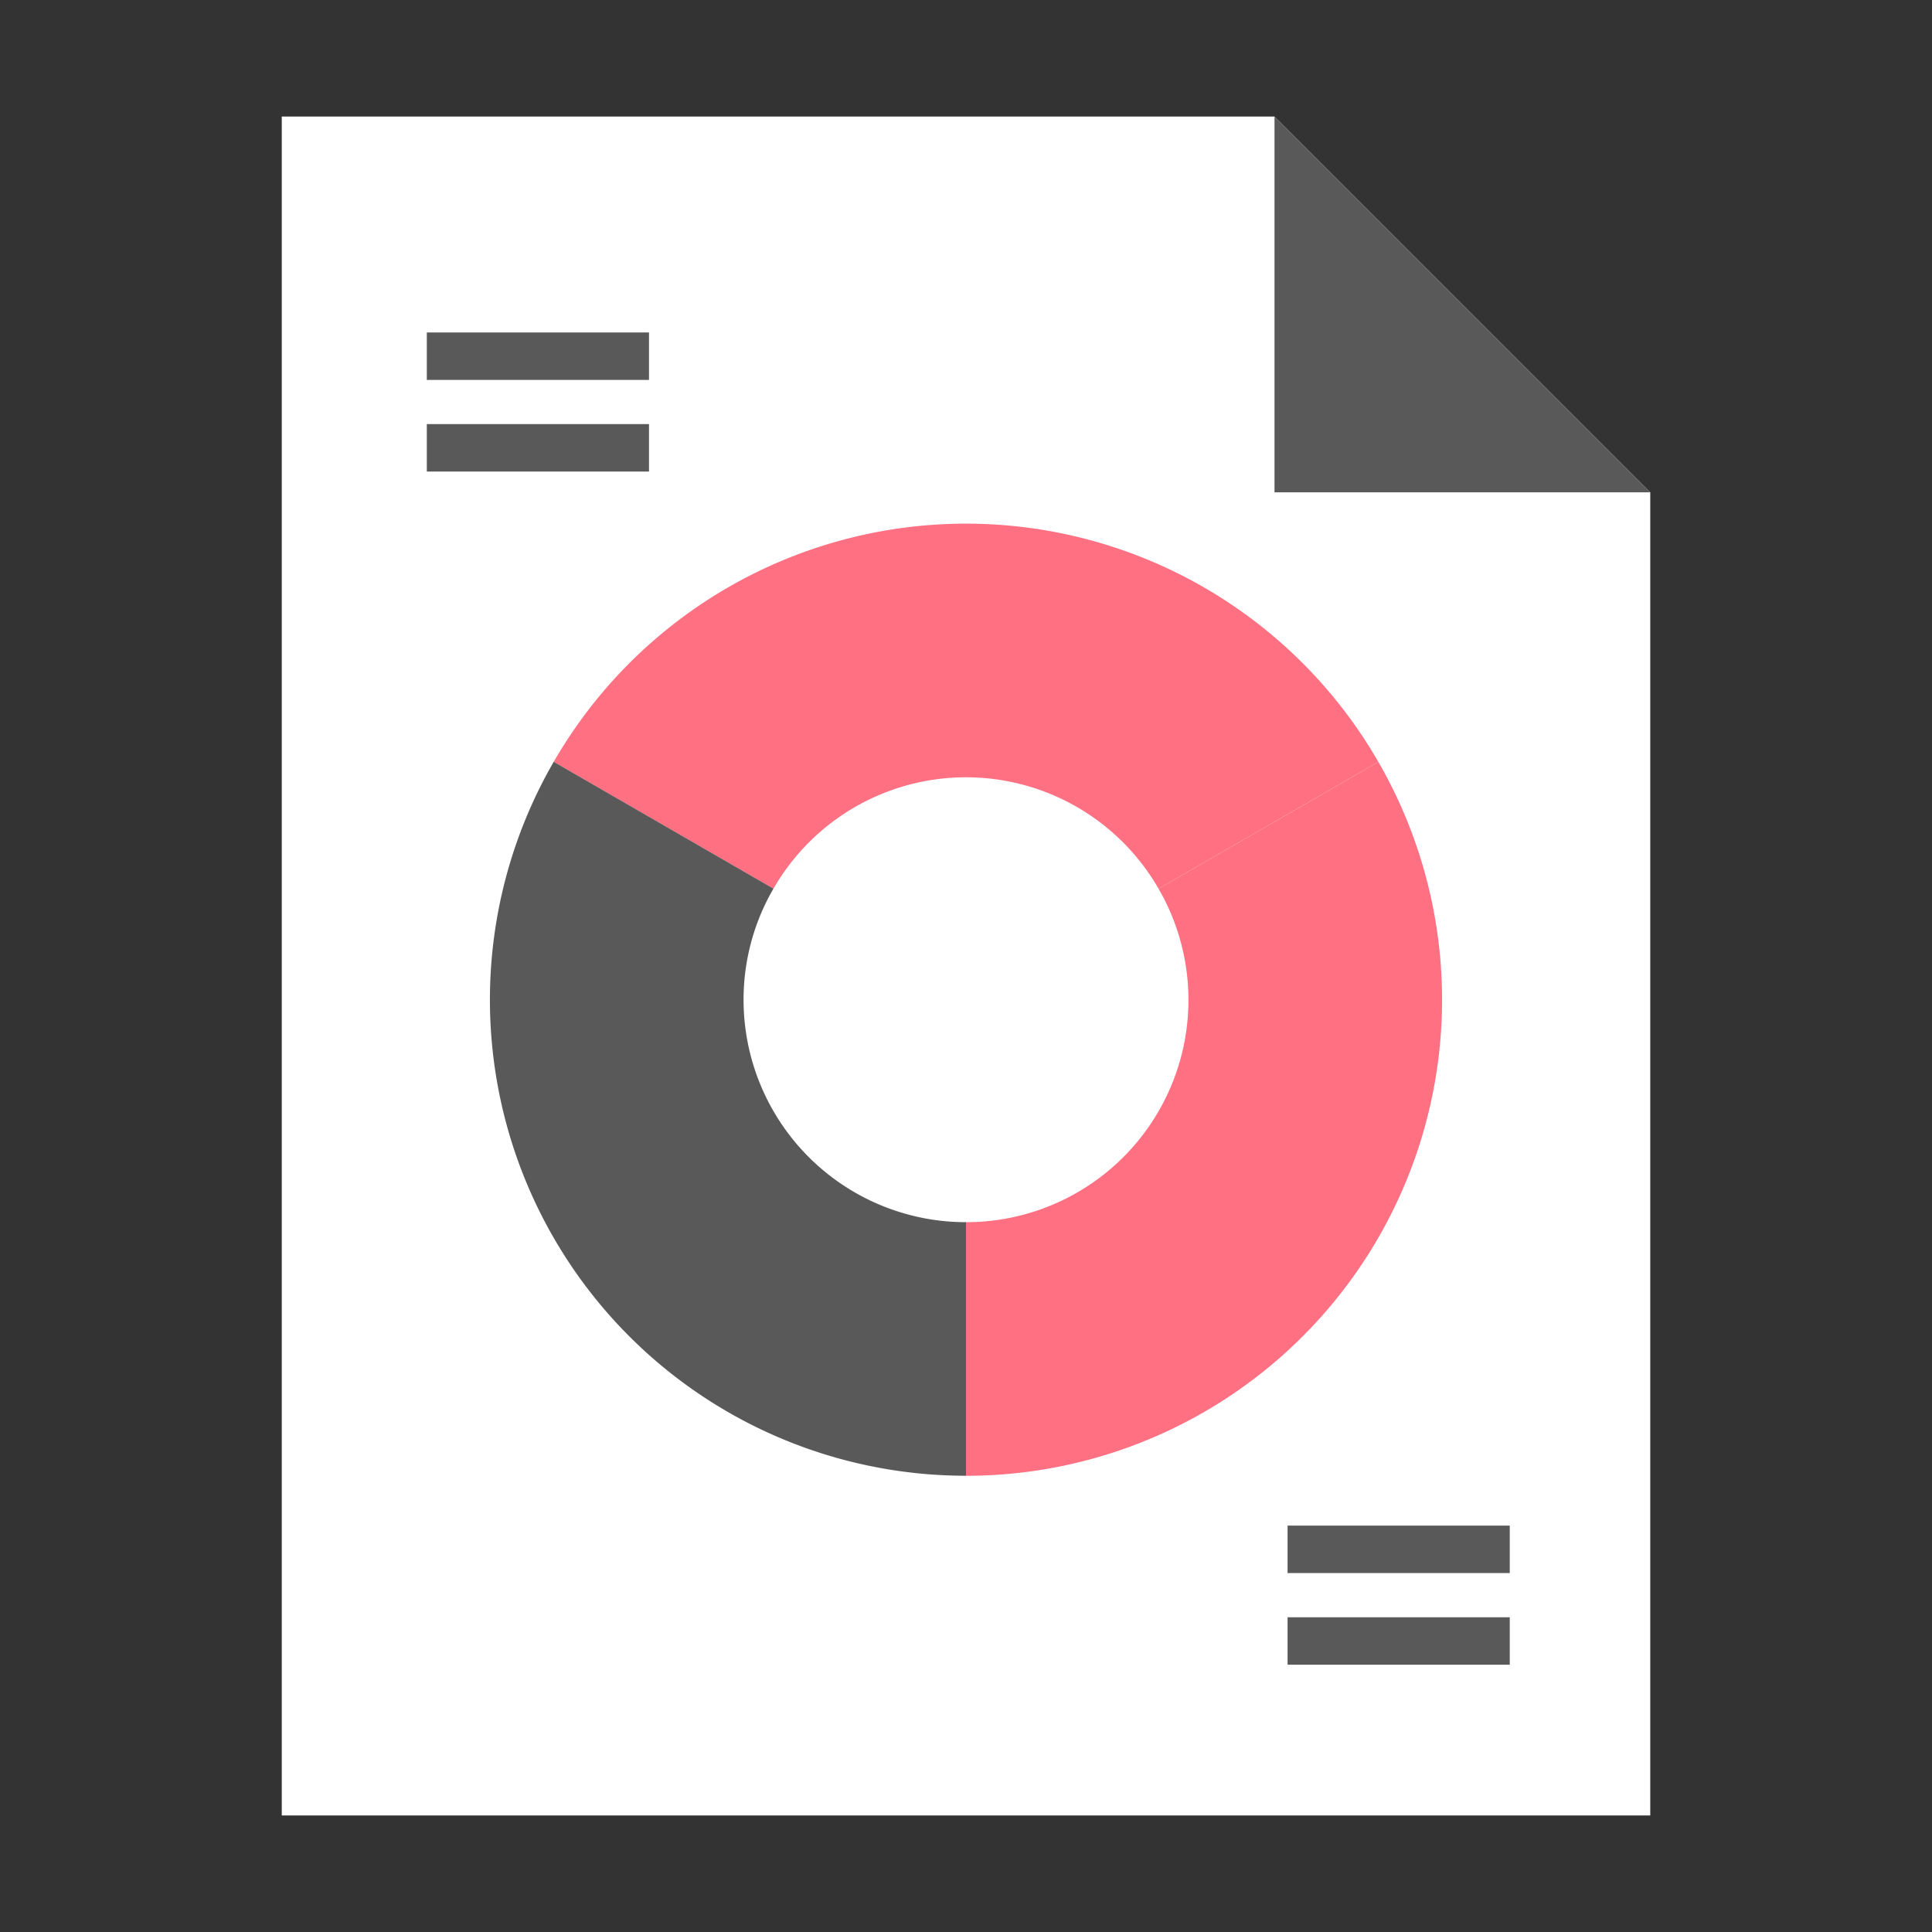
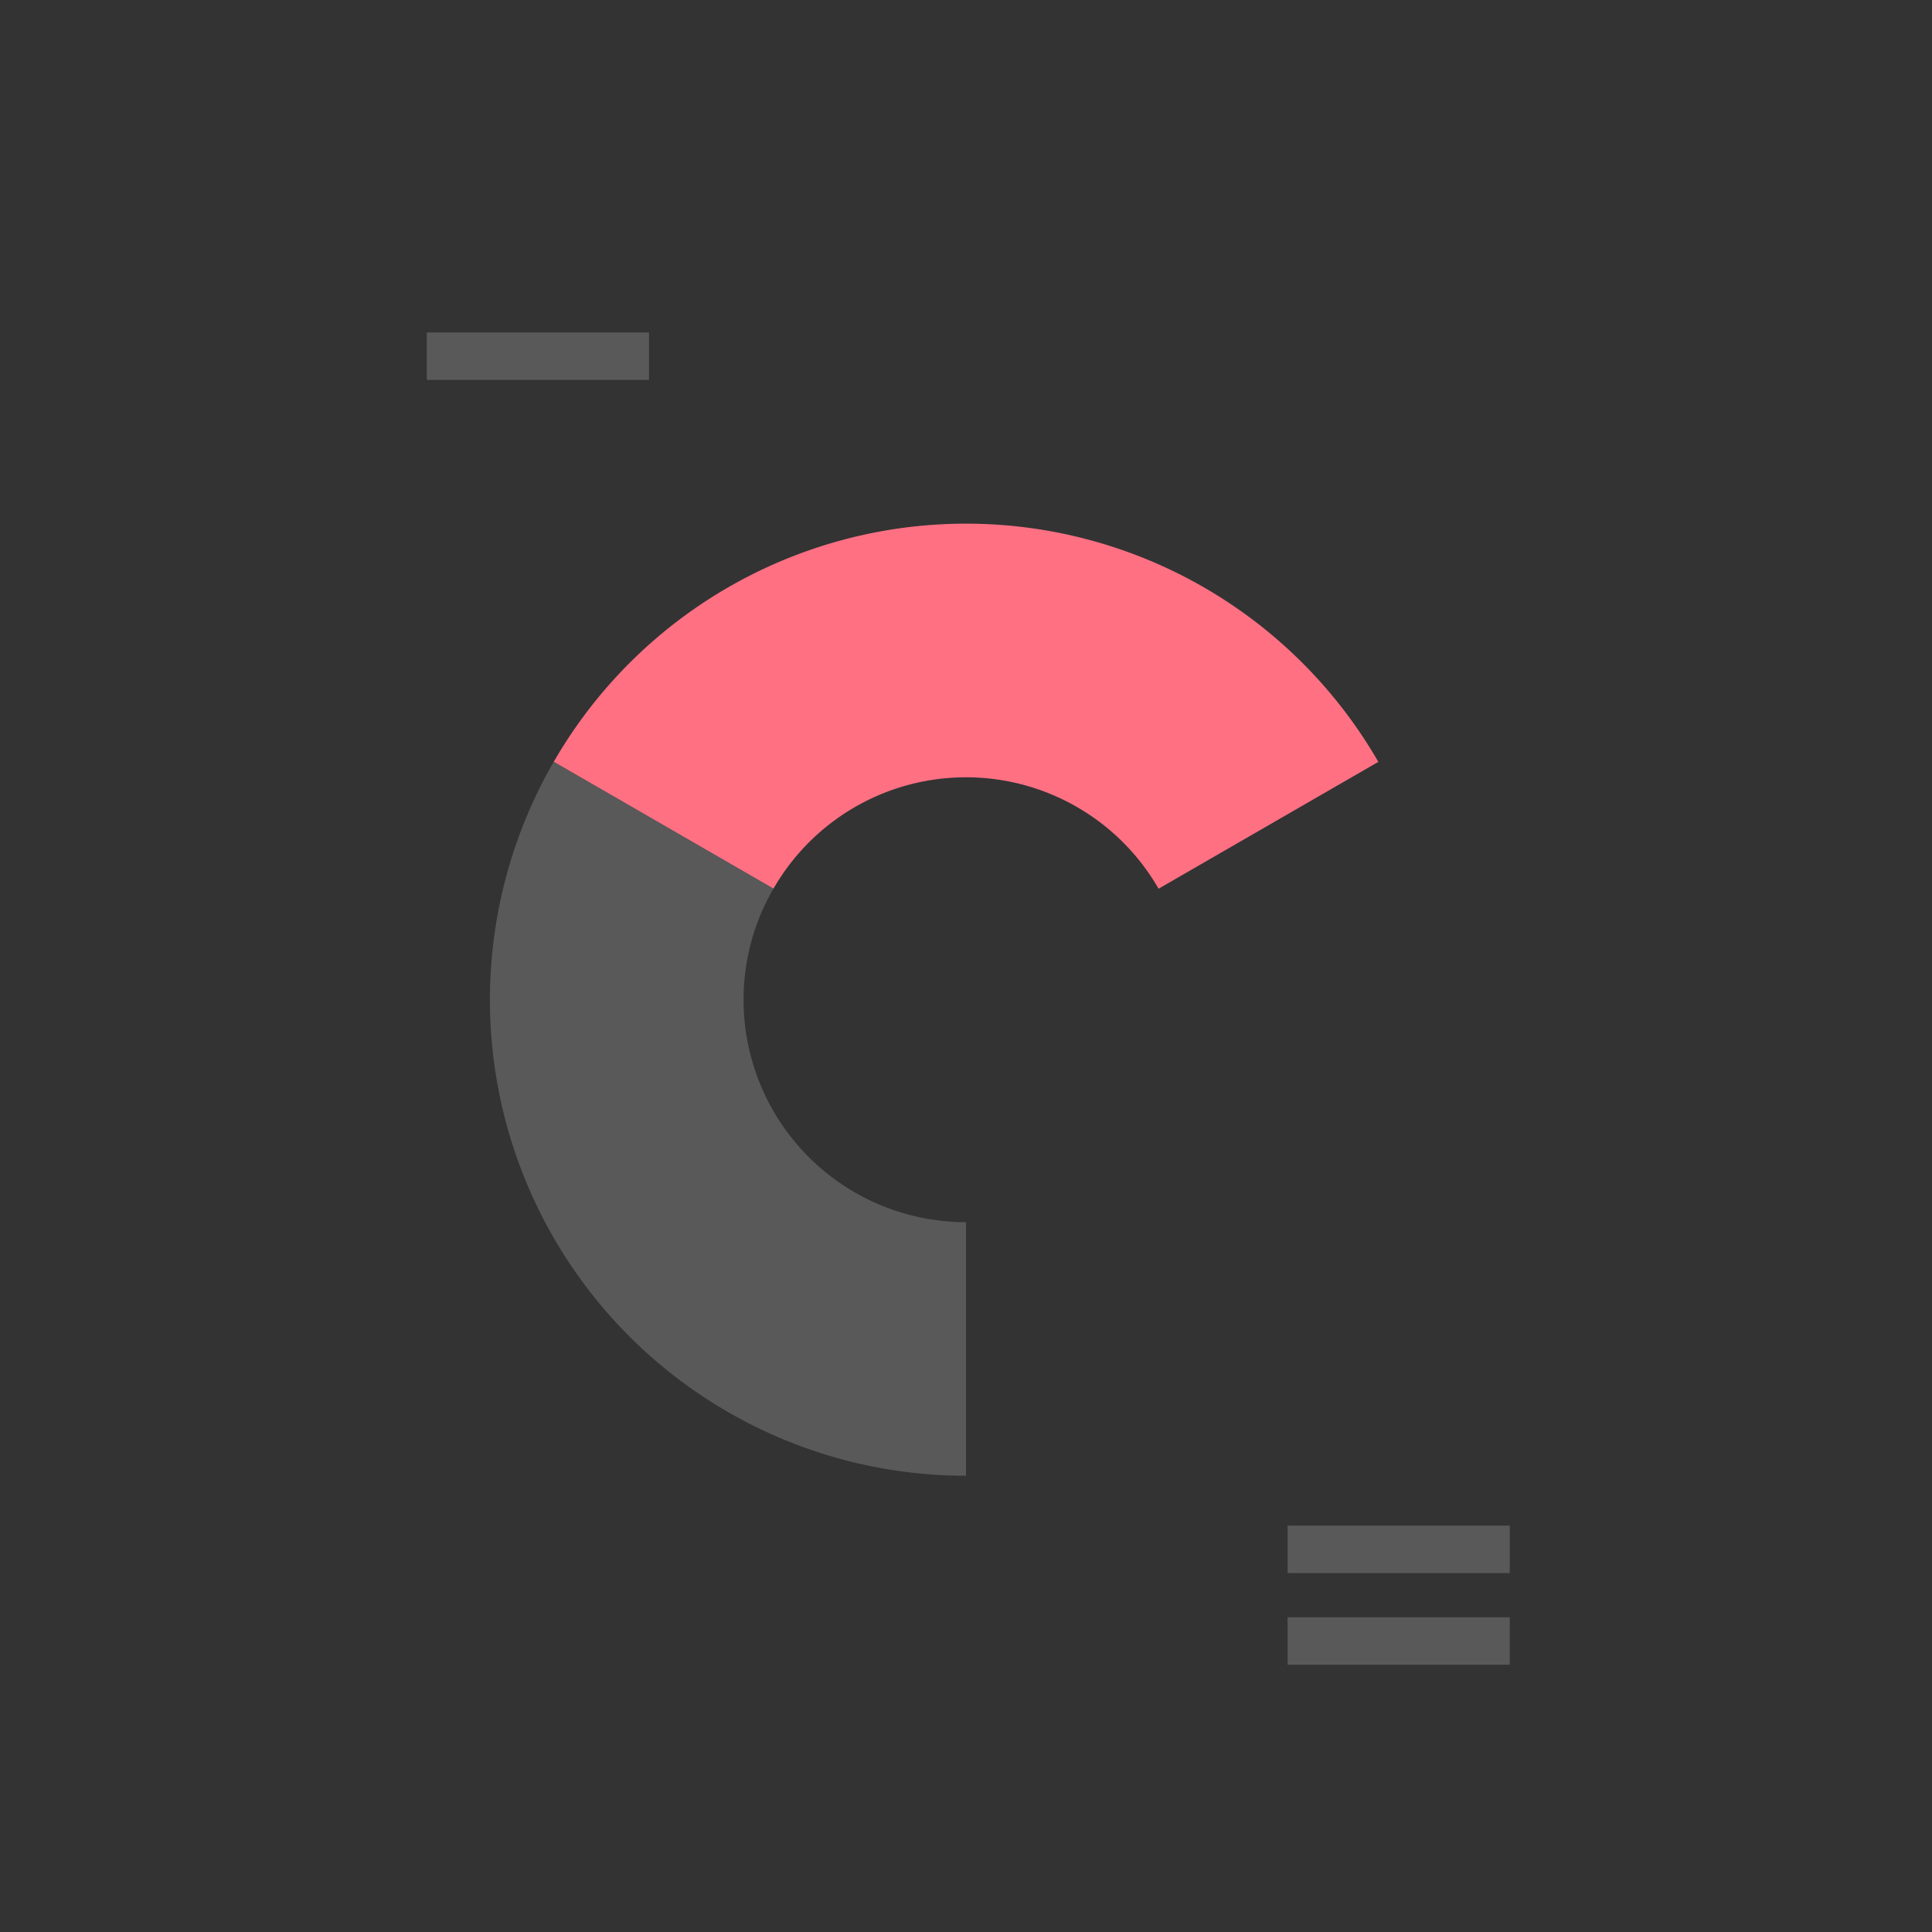
<svg xmlns="http://www.w3.org/2000/svg" width="120" height="120" viewBox="0 0 120 120">
  <rect x="0" y="0" width="120" height="120" fill="#333333" stroke="none" />
-   <path data-name="icon guide" style="fill:none" d="M0 0h120v120H0z" />
  <g data-name="그룹 1246">
-     <path data-name="패스 1801" d="M258.295 303.785h-61.661v105.521h85v-82.181z" style="fill:#fff" transform="translate(-179.133 -296.545)" />
-     <path data-name="패스 1802" d="M258.295 327.125h23.338l-23.338-23.34z" style="fill:#595959" transform="translate(-179.133 -296.545)" />
-     <path data-name="패스 1803" d="M251.094 351.745a13.8 13.8 0 0 1-11.961 20.712v15.753a29.566 29.566 0 0 0 25.611-44.344z" style="fill:#ff7083" transform="translate(-179.133 -296.545)" />
+     <path data-name="패스 1802" d="M258.295 327.125l-23.338-23.34z" style="fill:#595959" transform="translate(-179.133 -296.545)" />
    <path data-name="패스 1804" d="M239.133 344.824a13.8 13.8 0 0 1 11.961 6.921l13.65-7.879a29.561 29.561 0 0 0-51.219 0l13.648 7.879a13.794 13.794 0 0 1 11.96-6.921z" style="fill:#ff7083" transform="translate(-179.133 -296.545)" />
    <path data-name="패스 1805" d="M225.317 358.641a13.72 13.72 0 0 1 1.856-6.9l-13.648-7.879a29.561 29.561 0 0 0 25.608 44.344v-15.749a13.816 13.816 0 0 1-13.816-13.816z" style="fill:#595959" transform="translate(-179.133 -296.545)" />
    <path data-name="사각형 177" transform="translate(79.973 94.758)" style="fill:#595959" d="M0 0h13.801v2.948H0z" />
    <path data-name="사각형 178" transform="translate(79.973 100.451)" style="fill:#595959" d="M0 0h13.801v2.948H0z" />
    <path data-name="사각형 179" transform="translate(26.51 20.65)" style="fill:#595959" d="M0 0h13.801v2.948H0z" />
-     <path data-name="사각형 180" transform="translate(26.51 26.341)" style="fill:#595959" d="M0 0h13.801v2.948H0z" />
  </g>
</svg>